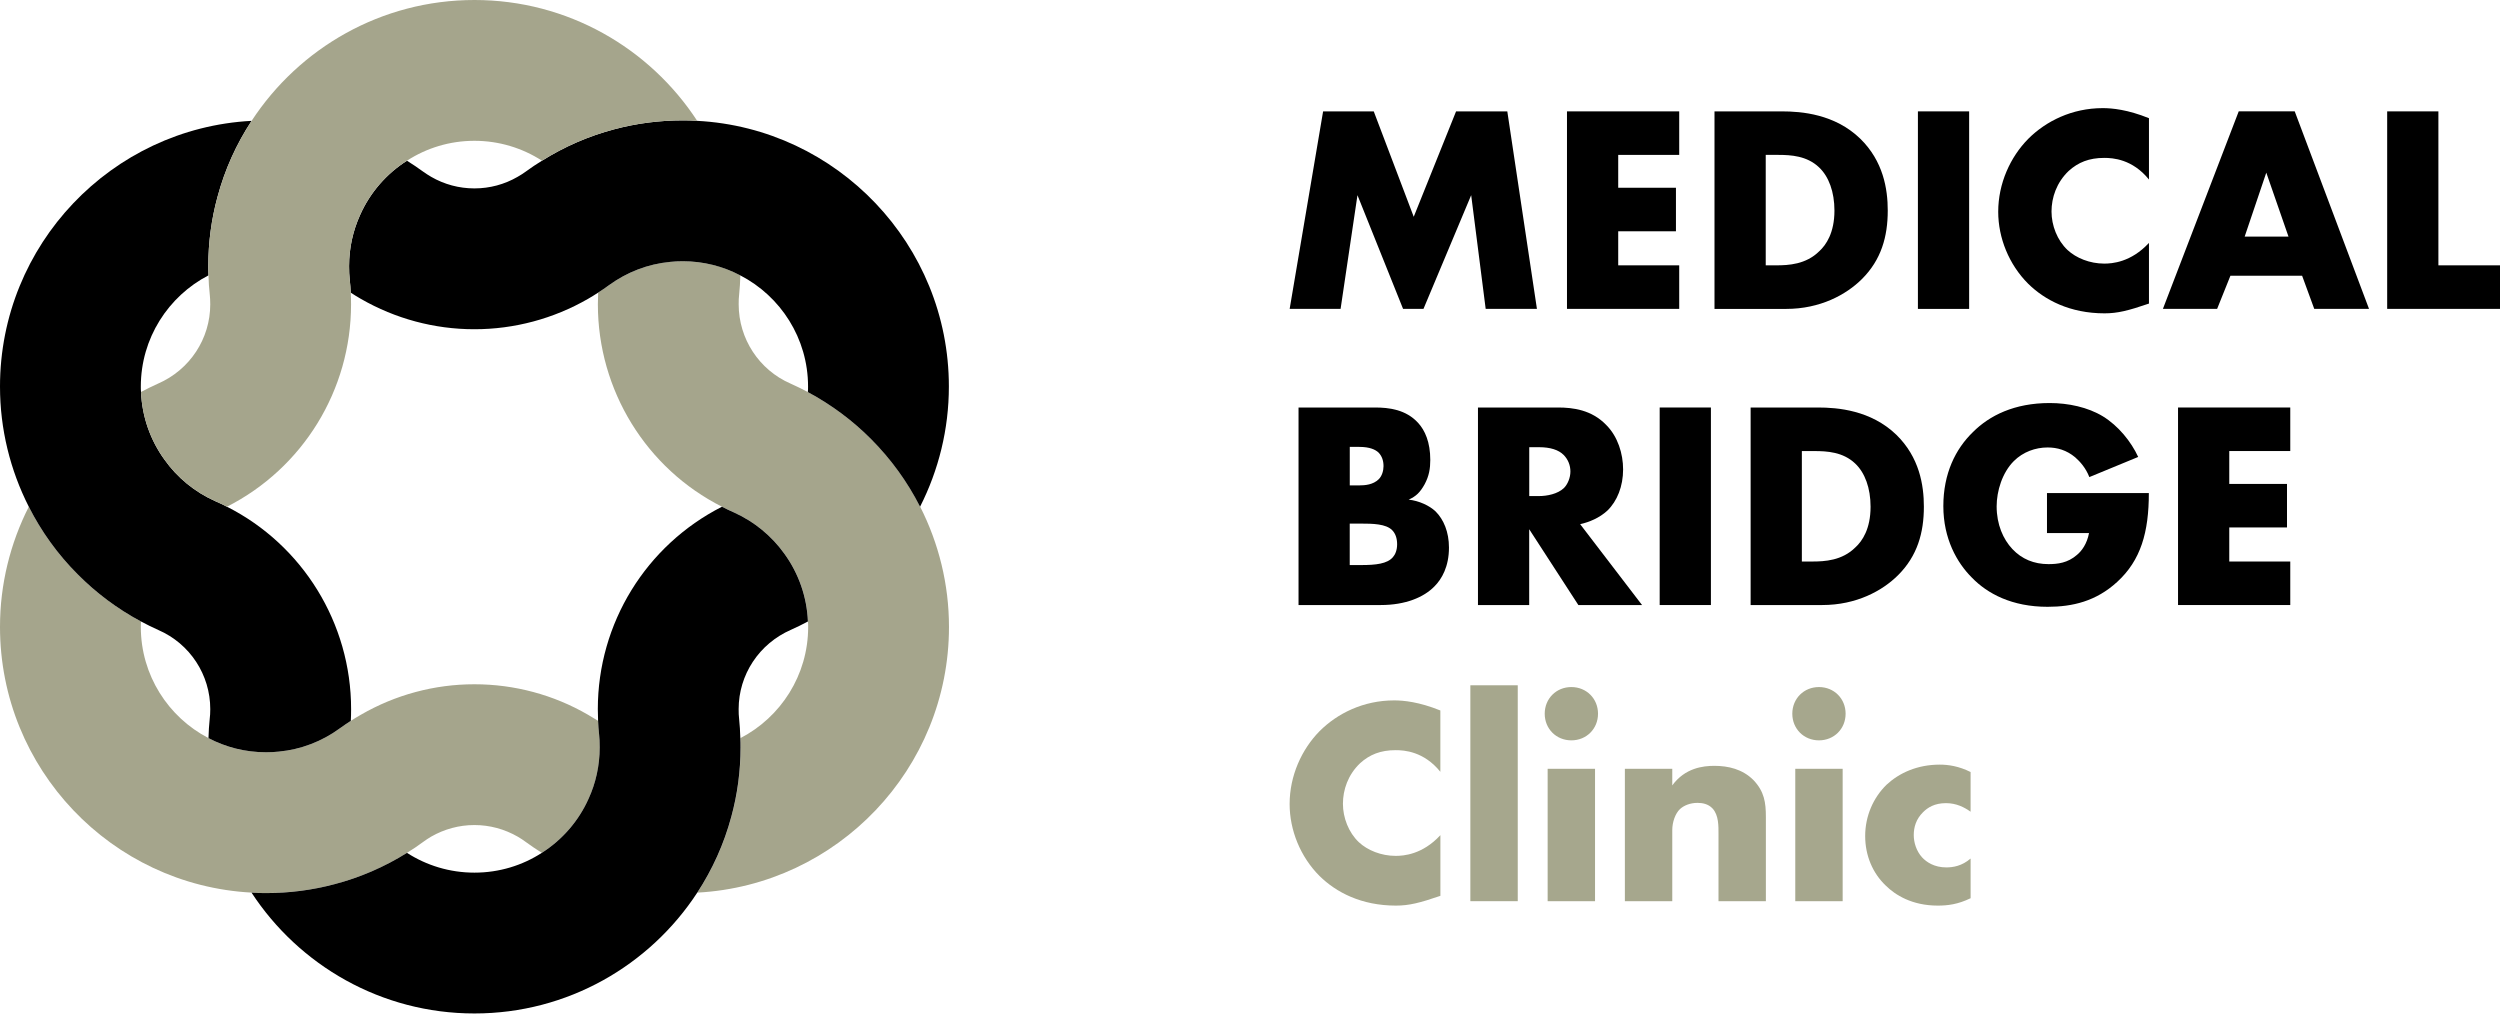
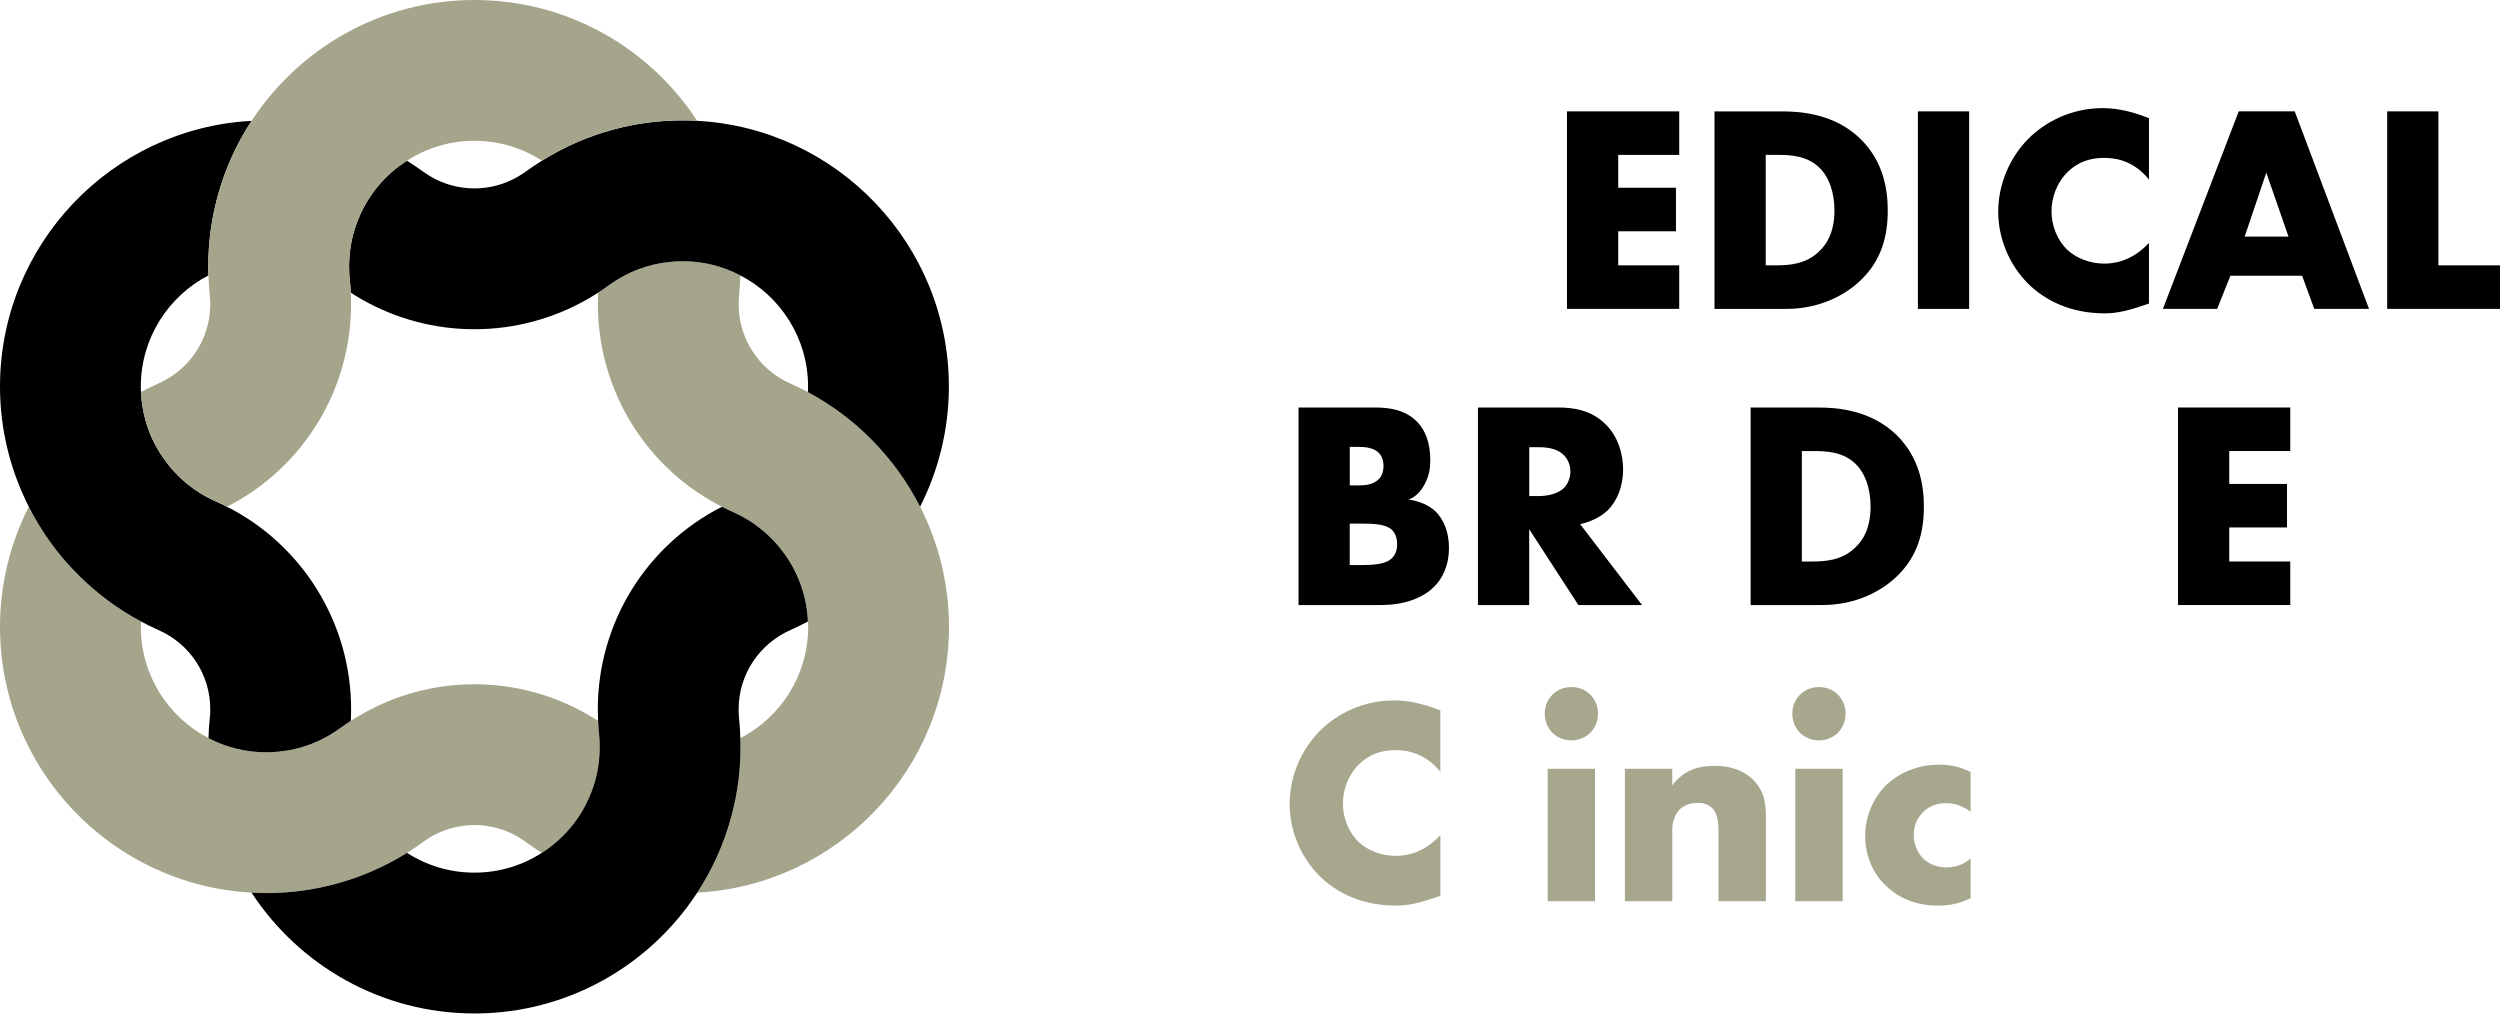
<svg xmlns="http://www.w3.org/2000/svg" width="140" height="57" viewBox="0 0 140 57" fill="none">
  <g clip-path="url(#clip0_6130_563)">
-     <path d="M72.221 17.297L74.094 6.237H76.93L79.169 12.14L81.54 6.237H84.409L86.068 17.297H83.198L82.386 10.929L79.715 17.297H78.572L76.018 10.929L75.073 17.297H72.221Z" fill="black" />
    <path d="M94.036 8.674H90.62V10.514H93.853V12.952H90.62V14.859H94.036V17.297H87.751V6.237H94.036V8.674Z" fill="black" />
    <path d="M96.012 17.297V6.237H99.776C100.887 6.237 102.744 6.386 104.171 7.763C105.464 9.024 105.714 10.582 105.714 11.792C105.714 13.251 105.35 14.545 104.272 15.623C103.392 16.501 101.933 17.299 100.026 17.299H96.013L96.012 17.297ZM98.881 14.859H99.462C100.159 14.859 101.137 14.809 101.883 14.064C102.264 13.716 102.729 13.036 102.729 11.792C102.729 10.748 102.413 9.885 101.866 9.371C101.186 8.725 100.291 8.674 99.578 8.674H98.881V14.861V14.859Z" fill="black" />
    <path d="M110.272 6.237H107.403V17.299H110.272V6.237Z" fill="black" />
    <path d="M120.342 17C119.181 17.398 118.584 17.547 117.854 17.547C115.913 17.547 114.504 16.8 113.576 15.888C112.498 14.811 111.9 13.318 111.9 11.859C111.9 10.268 112.58 8.792 113.576 7.78C114.571 6.784 116.03 6.055 117.754 6.055C118.285 6.055 119.148 6.138 120.342 6.619V10.053C119.413 8.908 118.319 8.842 117.837 8.842C116.991 8.842 116.378 9.091 115.847 9.572C115.167 10.219 114.885 11.065 114.885 11.844C114.885 12.623 115.201 13.452 115.78 13.999C116.262 14.448 117.024 14.762 117.837 14.762C118.268 14.762 119.329 14.696 120.342 13.602V17.001V17Z" fill="black" />
    <path d="M128.918 15.44H124.904L124.159 17.297H121.123L125.369 6.235H128.504L132.665 17.297H129.598L128.918 15.44ZM128.156 13.251L126.912 9.668L125.701 13.251H128.156Z" fill="black" />
    <path d="M136.55 6.237V14.859H140V17.297H133.682V6.237H136.55Z" fill="black" />
    <path d="M72.718 33.882V22.82H76.995C77.791 22.82 78.736 22.936 79.416 23.683C79.797 24.098 80.096 24.761 80.096 25.757C80.096 26.238 80.029 26.651 79.781 27.116C79.532 27.565 79.3 27.796 78.886 27.979C79.466 28.045 80.046 28.31 80.395 28.642C80.843 29.091 81.142 29.787 81.142 30.666C81.142 31.727 80.744 32.423 80.329 32.838C79.732 33.451 78.704 33.882 77.328 33.882H72.718ZM75.587 27.182H76.117C76.433 27.182 76.896 27.148 77.212 26.834C77.395 26.651 77.477 26.354 77.477 26.104C77.477 25.805 77.395 25.557 77.212 25.357C77.029 25.174 76.698 25.026 76.117 25.026H75.587V27.182ZM75.587 31.643H76.233C77.029 31.643 77.692 31.577 78.008 31.195C78.14 31.045 78.239 30.797 78.239 30.481C78.239 30.133 78.14 29.868 77.957 29.685C77.608 29.338 76.896 29.321 76.183 29.321H75.585V31.643H75.587Z" fill="black" />
    <path d="M87.246 22.82C88.092 22.82 89.136 22.953 89.949 23.799C90.596 24.445 90.894 25.407 90.894 26.287C90.894 27.232 90.562 28.062 90.015 28.592C89.566 29.007 89.002 29.238 88.489 29.354L91.954 33.882H88.388L85.635 29.636V33.882H82.766V22.82H87.243H87.246ZM85.638 27.78H86.185C86.633 27.78 87.229 27.664 87.579 27.331C87.793 27.116 87.943 26.75 87.943 26.403C87.943 26.055 87.81 25.723 87.562 25.474C87.28 25.192 86.815 25.043 86.185 25.043H85.638V27.78Z" fill="black" />
-     <path d="M95.811 22.82H92.942V33.882H95.811V22.82Z" fill="black" />
    <path d="M98.035 33.882V22.82H101.799C102.91 22.82 104.767 22.97 106.194 24.346C107.487 25.607 107.737 27.165 107.737 28.376C107.737 29.835 107.373 31.129 106.295 32.207C105.415 33.085 103.956 33.882 102.049 33.882H98.036H98.035ZM100.904 31.445H101.485C102.182 31.445 103.16 31.394 103.906 30.649C104.287 30.301 104.752 29.621 104.752 28.377C104.752 27.333 104.436 26.47 103.889 25.956C103.209 25.31 102.314 25.26 101.601 25.26H100.904V31.446V31.445Z" fill="black" />
-     <path d="M114.631 27.613H120.335C120.335 29.803 119.887 31.377 118.561 32.588C117.384 33.666 116.073 33.981 114.664 33.981C112.675 33.981 111.298 33.251 110.418 32.339C109.589 31.51 108.827 30.167 108.827 28.342C108.827 26.517 109.507 25.142 110.486 24.195C111.414 23.267 112.807 22.57 114.78 22.57C115.824 22.57 116.919 22.802 117.765 23.317C118.628 23.848 119.341 24.727 119.739 25.589L117.003 26.717C116.803 26.203 116.489 25.854 116.207 25.606C115.725 25.208 115.212 25.058 114.664 25.058C113.984 25.058 113.288 25.307 112.774 25.821C112.127 26.467 111.812 27.496 111.812 28.357C111.812 29.37 112.176 30.197 112.692 30.745C113.222 31.309 113.902 31.591 114.715 31.591C115.228 31.591 115.792 31.525 116.306 31.077C116.571 30.862 116.87 30.464 116.986 29.85H114.631V27.612V27.613Z" fill="black" />
    <path d="M128.255 25.258H124.839V27.1H128.072V29.537H124.839V31.445H128.255V33.882H121.97V22.82H128.255V25.258Z" fill="black" />
    <path d="M80.662 50.167C79.502 50.565 78.904 50.714 78.174 50.714C76.233 50.714 74.824 49.969 73.894 49.056C72.817 47.978 72.219 46.485 72.219 45.026C72.219 43.435 72.899 41.959 73.894 40.947C74.89 39.951 76.349 39.222 78.073 39.222C78.604 39.222 79.466 39.305 80.66 39.787V43.22C79.732 42.075 78.637 42.009 78.155 42.009C77.309 42.009 76.697 42.258 76.166 42.74C75.486 43.386 75.204 44.232 75.204 45.011C75.204 45.79 75.52 46.62 76.1 47.167C76.581 47.615 77.344 47.929 78.157 47.929C78.588 47.929 79.649 47.864 80.662 46.769V50.169V50.167Z" fill="#A6A78D" />
-     <path d="M84.994 38.376H82.34V50.466H84.994V38.376Z" fill="#A6A78D" />
    <path d="M87.996 38.475C88.842 38.475 89.489 39.122 89.489 39.968C89.489 40.814 88.842 41.46 87.996 41.46C87.15 41.46 86.504 40.814 86.504 39.968C86.504 39.122 87.15 38.475 87.996 38.475ZM89.322 50.466H86.668V43.053H89.322V50.466Z" fill="#A6A78D" />
    <path d="M90.993 43.054H93.647V43.982C94.361 43.003 95.372 42.887 96.003 42.887C96.782 42.887 97.578 43.07 98.192 43.683C98.806 44.33 98.889 44.944 98.889 45.757V50.466H96.236V46.718C96.236 46.27 96.253 45.657 95.904 45.276C95.655 45.011 95.323 44.961 95.058 44.961C94.643 44.961 94.295 45.11 94.079 45.308C93.814 45.557 93.647 46.039 93.647 46.485V50.466H90.993V43.054Z" fill="#A6A78D" />
    <path d="M101.862 38.475C102.708 38.475 103.354 39.122 103.354 39.968C103.354 40.814 102.708 41.46 101.862 41.46C101.015 41.46 100.369 40.814 100.369 39.968C100.369 39.122 101.015 38.475 101.862 38.475ZM103.189 50.466H100.535V43.053H103.189V50.466Z" fill="#A6A78D" />
    <path d="M110.354 50.3C109.641 50.647 109.062 50.714 108.514 50.714C107.072 50.714 106.127 50.117 105.595 49.586C104.882 48.906 104.45 47.928 104.45 46.816C104.45 45.705 104.898 44.677 105.644 43.947C106.357 43.284 107.368 42.819 108.629 42.819C109.094 42.819 109.69 42.901 110.353 43.233V45.456C110.005 45.208 109.557 44.976 108.976 44.976C108.33 44.976 107.949 45.224 107.684 45.49C107.302 45.871 107.17 46.319 107.17 46.767C107.17 47.182 107.319 47.662 107.635 48.011C107.883 48.277 108.315 48.575 108.995 48.575C109.376 48.575 109.874 48.493 110.354 48.078V50.301V50.3Z" fill="#A6A78D" />
    <path d="M51.527 28.377C50.822 26.985 49.899 25.708 48.789 24.595C47.758 23.56 46.566 22.666 45.243 21.957C44.927 21.79 44.602 21.627 44.266 21.479C42.506 20.712 41.366 18.968 41.366 17.044C41.366 16.84 41.37 16.66 41.392 16.492C41.428 16.145 41.45 15.788 41.461 15.42C40.494 14.911 39.396 14.628 38.235 14.628C37.992 14.628 37.756 14.638 37.526 14.664C36.28 14.785 35.114 15.237 34.1 15.972C33.911 16.114 33.705 16.251 33.496 16.387C33.486 16.597 33.481 16.818 33.481 17.044C33.481 21.861 36.198 26.244 40.433 28.377C40.648 28.493 40.869 28.592 41.095 28.693C42.25 29.213 43.223 30.022 43.932 31.015C44.72 32.102 45.188 33.416 45.246 34.803C45.257 34.904 45.257 35.007 45.257 35.108C45.257 37.814 43.717 40.168 41.464 41.334C41.474 41.502 41.474 41.675 41.474 41.854C41.474 43.194 41.296 44.497 40.959 45.731C40.549 47.26 39.898 48.694 39.052 49.987C46.891 49.566 53.143 43.057 53.143 35.108C53.143 32.722 52.569 30.426 51.53 28.377" fill="#A5A58C" />
    <path d="M33.547 41.098C33.521 40.861 33.504 40.619 33.495 40.367C33.31 40.252 33.121 40.136 32.928 40.026C30.999 38.907 28.804 38.319 26.581 38.319H26.555C24.333 38.319 22.142 38.907 20.209 40.026C20.014 40.136 19.825 40.252 19.646 40.367C19.436 40.505 19.232 40.64 19.037 40.782C18.027 41.523 16.857 41.97 15.616 42.09C15.379 42.116 15.143 42.127 14.9 42.127C13.739 42.127 12.641 41.843 11.675 41.333C9.426 40.166 7.886 37.812 7.886 35.106C7.886 35.007 7.886 34.902 7.897 34.801C6.568 34.093 5.375 33.193 4.345 32.153C3.237 31.045 2.317 29.767 1.613 28.376C0.573 30.425 0 32.721 0 35.106C0 43.055 6.247 49.566 14.086 49.986C14.355 50.007 14.628 50.011 14.9 50.011C16.209 50.011 17.497 49.844 18.736 49.513C20.16 49.139 21.526 48.551 22.793 47.758C23.102 47.569 23.403 47.365 23.697 47.148C23.834 47.043 23.987 46.949 24.148 46.85C24.884 46.429 25.714 46.203 26.555 46.203H26.581C27.421 46.203 28.252 46.429 28.987 46.85C29.155 46.949 29.307 47.045 29.449 47.154C29.739 47.365 30.037 47.569 30.342 47.758C31.487 47.028 32.407 45.971 32.964 44.721C33.364 43.849 33.585 42.877 33.585 41.852C33.585 41.573 33.574 41.322 33.548 41.096" fill="#A5A58C" />
    <path d="M11.675 41.334C12.641 41.843 13.739 42.127 14.9 42.127C15.141 42.127 15.379 42.116 15.616 42.09C16.855 41.97 18.027 41.523 19.037 40.782C19.232 40.64 19.436 40.503 19.646 40.367C19.657 40.157 19.662 39.936 19.662 39.71C19.662 34.893 16.94 30.516 12.71 28.377C12.495 28.261 12.274 28.162 12.048 28.062C10.893 27.546 9.92 26.738 9.211 25.74C8.423 24.653 7.955 23.339 7.897 21.951C7.886 21.852 7.886 21.747 7.886 21.646C7.886 18.941 9.426 16.587 11.675 15.42C11.664 15.253 11.664 15.079 11.664 14.905C11.664 13.565 11.842 12.262 12.179 11.028C12.589 9.495 13.24 8.06 14.091 6.767C6.247 7.182 0 13.702 0 21.646C0 24.032 0.573 26.328 1.613 28.377C2.317 29.769 3.237 31.047 4.345 32.155C5.375 33.195 6.568 34.094 7.897 34.803C8.213 34.971 8.537 35.134 8.87 35.282C10.635 36.048 11.775 37.788 11.775 39.71C11.775 39.915 11.765 40.093 11.743 40.267C11.707 40.613 11.685 40.965 11.675 41.334Z" fill="black" />
    <path d="M39.043 6.767C38.774 6.746 38.506 6.741 38.233 6.741C36.919 6.741 35.639 6.909 34.398 7.24C32.974 7.618 31.612 8.206 30.352 8.999C30.042 9.188 29.737 9.394 29.443 9.609C29.306 9.708 29.153 9.809 28.985 9.903C28.251 10.329 27.42 10.55 26.58 10.55H26.554C25.714 10.55 24.883 10.329 24.147 9.903C23.984 9.809 23.831 9.708 23.685 9.604C23.395 9.394 23.096 9.19 22.791 9.001C21.646 9.726 20.727 10.781 20.169 12.033C19.77 12.911 19.549 13.882 19.549 14.907C19.549 15.18 19.559 15.433 19.585 15.658C19.611 15.895 19.633 16.137 19.643 16.389C19.828 16.509 20.011 16.625 20.206 16.735C22.139 17.849 24.33 18.437 26.552 18.437H26.578C28.801 18.437 30.996 17.849 32.931 16.735C33.12 16.625 33.309 16.509 33.493 16.389C33.704 16.251 33.908 16.116 34.097 15.974C35.111 15.238 36.277 14.786 37.523 14.666C37.755 14.64 37.991 14.629 38.232 14.629C39.393 14.629 40.491 14.913 41.458 15.422C43.711 16.588 45.251 18.942 45.251 21.648C45.251 21.753 45.251 21.858 45.24 21.957C46.563 22.666 47.757 23.56 48.786 24.595C49.894 25.709 50.819 26.985 51.524 28.377C52.563 26.328 53.137 24.032 53.137 21.646C53.137 13.702 46.885 7.182 39.04 6.767" fill="black" />
    <path d="M41.092 28.693C40.866 28.592 40.645 28.493 40.43 28.377C36.18 30.536 33.478 34.902 33.478 39.71C33.478 39.936 33.483 40.157 33.493 40.367C33.504 40.619 33.519 40.861 33.547 41.098C33.573 41.323 33.583 41.576 33.583 41.854C33.583 42.878 33.362 43.851 32.963 44.723C32.407 45.973 31.487 47.029 30.341 47.76C29.254 48.464 27.955 48.868 26.569 48.868C25.183 48.868 23.884 48.464 22.791 47.76C21.524 48.553 20.159 49.141 18.735 49.514C17.495 49.845 16.207 50.013 14.899 50.013C14.626 50.013 14.353 50.008 14.085 49.987C16.748 54.059 21.351 56.754 26.569 56.754C31.788 56.754 36.389 54.059 39.047 49.987C39.893 48.694 40.544 47.26 40.954 45.731C41.291 44.496 41.47 43.192 41.47 41.854C41.47 41.675 41.47 41.502 41.459 41.334C41.448 40.96 41.427 40.608 41.39 40.252C41.369 40.094 41.364 39.915 41.364 39.71C41.364 37.788 42.505 36.048 44.302 35.265C44.622 35.123 44.938 34.966 45.243 34.803C45.185 33.416 44.717 32.103 43.929 31.015C43.22 30.022 42.247 29.213 41.092 28.693Z" fill="black" />
    <path d="M26.569 0C21.352 0 16.754 2.695 14.091 6.767C13.24 8.06 12.588 9.495 12.179 11.028C11.842 12.263 11.664 13.567 11.664 14.905C11.664 15.079 11.664 15.251 11.675 15.42C11.685 15.788 11.707 16.146 11.748 16.507C11.763 16.66 11.774 16.838 11.774 17.044C11.774 18.966 10.633 20.712 8.836 21.489C8.516 21.631 8.2 21.79 7.895 21.951C7.953 23.339 8.421 24.651 9.21 25.74C9.918 26.738 10.891 27.546 12.047 28.062C12.272 28.162 12.493 28.261 12.708 28.377C16.954 26.223 19.659 21.852 19.659 17.044C19.659 16.818 19.654 16.597 19.643 16.387C19.633 16.135 19.611 15.893 19.585 15.657C19.559 15.431 19.549 15.178 19.549 14.905C19.549 13.881 19.77 12.908 20.169 12.031C20.726 10.781 21.645 9.725 22.791 8.999C23.884 8.29 25.182 7.885 26.569 7.885C27.956 7.885 29.26 8.295 30.351 8.999C31.612 8.206 32.974 7.618 34.397 7.24C35.637 6.909 36.919 6.741 38.233 6.741C38.506 6.741 38.774 6.747 39.043 6.767C36.384 2.695 31.787 0 26.569 0Z" fill="#A5A58C" />
  </g>
  <defs>
    <clipPath id="clip0_6130_563">
      <rect width="140" height="56.754" fill="white" />
    </clipPath>
  </defs>
</svg>